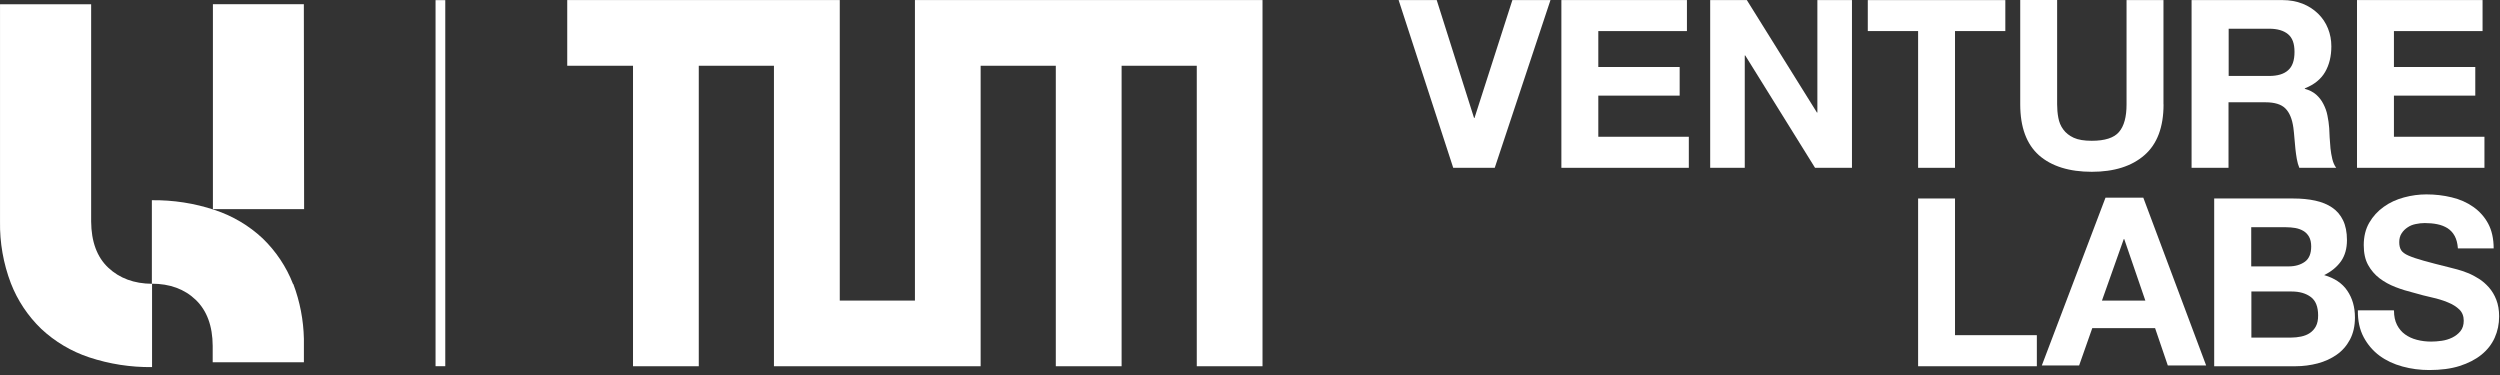
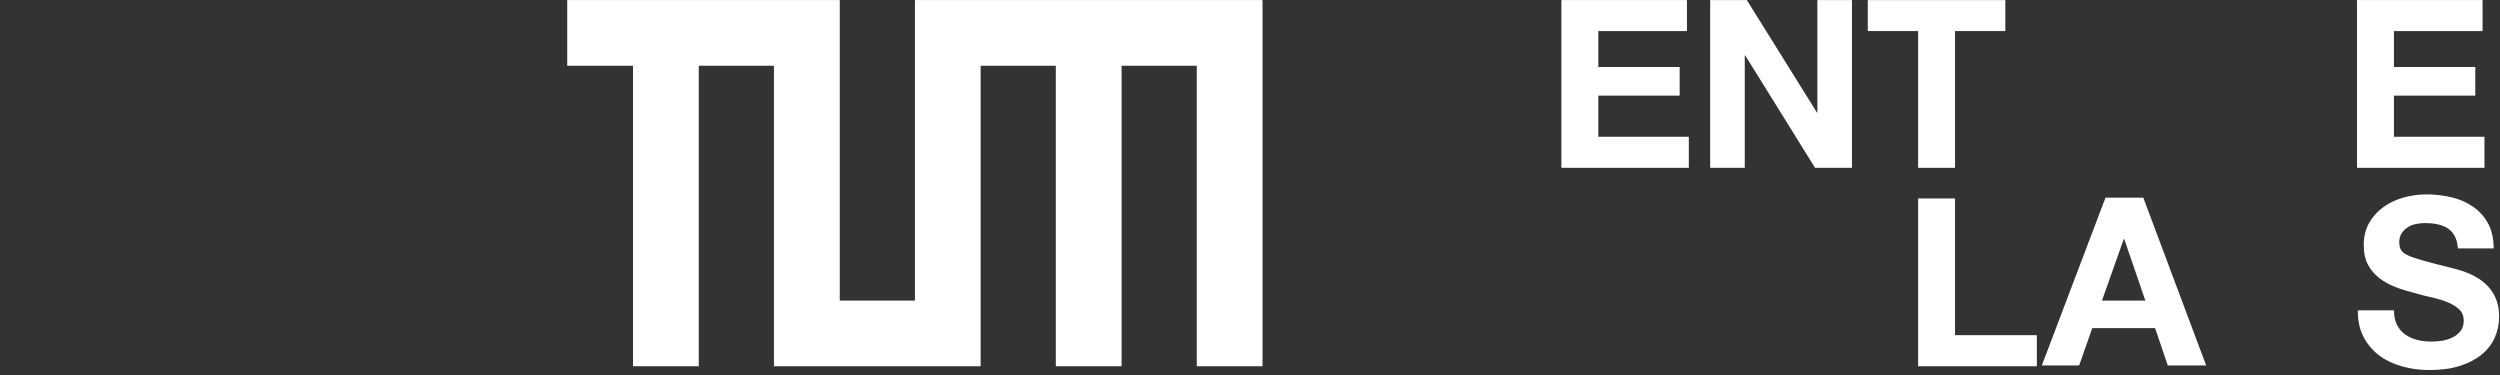
<svg xmlns="http://www.w3.org/2000/svg" width="100%" height="100%" viewBox="0 0 100 15" version="1.1" xml:space="preserve" style="fill-rule:evenodd;clip-rule:evenodd;stroke-linejoin:round;stroke-miterlimit:2;">
  <rect x="0" y="0" width="100" height="15" fill="#333333" stroke="none" />
  <g transform="matrix(1,0,0,1,7.58942e-19,-2.597)">
    <g transform="matrix(0.77,0,0,0.77,-3.89341e-12,2.224)">
-       <path id="Logo" d="M22.626,19.509L23.131,19.509L23.131,0.491L22.626,0.491L22.626,19.509ZM4.735,0.707L4.735,11.992C4.743,13.037 5.038,13.839 5.623,14.389C6.208,14.939 6.965,15.221 7.899,15.227L7.899,19.554C6.789,19.568 5.686,19.396 4.63,19.047C3.707,18.74 2.854,18.235 2.142,17.568C1.452,16.902 0.912,16.096 0.564,15.198C0.173,14.172 -0.017,13.082 0.001,11.988L0.001,0.707L4.735,0.707ZM7.889,10.885C8.999,10.872 10.104,11.042 11.158,11.394C12.083,11.7 12.934,12.203 13.646,12.87C14.336,13.537 14.876,14.344 15.224,15.24L15.238,15.24C15.582,16.152 15.766,17.115 15.787,18.09L15.787,19.303L11.049,19.303L11.049,18.456C11.045,17.42 10.748,16.618 10.167,16.06C9.586,15.502 8.823,15.222 7.889,15.222L7.889,10.885ZM15.784,0.701L15.798,11.348L11.06,11.348L11.06,0.701L15.784,0.701Z" style="fill:white;" />
-     </g>
+       </g>
    <g transform="matrix(0.77,0,0,0.77,-3.89341e-12,2.224)">
-       <path id="Fill-32" d="M78.566,0.487L76.597,6.613L76.574,6.613L74.634,0.487L72.655,0.487L75.492,9.202L77.655,9.202L77.649,9.202L80.545,0.487L78.566,0.487Z" style="fill:white;" />
-     </g>
+       </g>
    <g transform="matrix(0.77,0,0,0.77,-3.89341e-12,2.224)">
      <path id="Fill-33" d="M81.111,0.487L81.111,9.202L87.731,9.202L87.731,7.589L83.029,7.589L83.029,5.452L87.255,5.452L87.255,3.965L83.029,3.965L83.029,2.099L87.633,2.099L87.633,0.487L81.111,0.487Z" style="fill:white;" />
    </g>
    <g transform="matrix(0.77,0,0,0.77,-3.89341e-12,2.224)">
      <path id="Fill-34" d="M94.409,0.487L94.409,6.331L94.387,6.331L90.744,0.487L88.841,0.487L88.841,9.202L90.637,9.202L90.637,3.366L90.662,3.366L94.288,9.202L96.206,9.202L96.206,0.487L94.409,0.487Z" style="fill:white;" />
    </g>
    <g transform="matrix(0.77,0,0,0.77,-3.89341e-12,2.224)">
      <path id="Fill-35" d="M97.028,0.489L97.028,2.098L99.642,2.098L99.642,9.202L101.559,9.202L101.559,2.098L104.173,2.098L104.173,0.489L97.028,0.489Z" style="fill:white;" />
    </g>
    <g transform="matrix(0.77,0,0,0.77,-3.89341e-12,2.224)">
-       <path id="Fill-36" d="M112.392,5.909C112.392,7.089 112.061,7.968 111.402,8.542C110.743,9.119 109.83,9.409 108.663,9.409C107.497,9.409 106.57,9.123 105.919,8.549C105.274,7.972 104.947,7.093 104.947,5.905L104.947,0.484L106.864,0.484L106.864,5.905C106.864,6.14 106.883,6.375 106.926,6.6C106.967,6.825 107.049,7.033 107.184,7.211C107.313,7.391 107.497,7.534 107.726,7.641C107.957,7.747 108.27,7.798 108.663,7.798C109.345,7.798 109.82,7.645 110.077,7.342C110.341,7.038 110.47,6.559 110.47,5.909L110.47,0.488L112.388,0.488L112.388,5.909L112.392,5.909Z" style="fill:white;" />
-     </g>
+       </g>
    <g transform="matrix(0.77,0,0,0.77,-3.89341e-12,2.224)">
-       <path id="Fill-38" d="M113.848,0.488L118.561,0.488C118.952,0.488 119.302,0.553 119.615,0.676C119.93,0.801 120.196,0.977 120.423,1.197C120.648,1.418 120.818,1.672 120.935,1.966C121.053,2.261 121.109,2.569 121.109,2.893C121.109,3.404 121.002,3.85 120.785,4.224C120.57,4.596 120.218,4.882 119.731,5.074L119.731,5.099C119.967,5.162 120.163,5.264 120.317,5.397C120.468,5.53 120.597,5.692 120.693,5.882C120.791,6.07 120.865,6.268 120.906,6.485C120.953,6.702 120.98,6.917 120.998,7.14C121.008,7.277 121.017,7.438 121.021,7.626C121.031,7.816 121.045,8.004 121.064,8.193C121.082,8.383 121.119,8.571 121.16,8.751C121.205,8.931 121.27,9.082 121.362,9.203L119.445,9.203C119.39,9.064 119.343,8.912 119.316,8.747C119.287,8.581 119.261,8.405 119.242,8.221C119.224,8.037 119.205,7.853 119.191,7.659C119.177,7.467 119.158,7.287 119.136,7.115C119.072,6.659 118.933,6.328 118.72,6.117C118.51,5.905 118.164,5.798 117.685,5.798L115.767,5.798L115.767,9.203L113.848,9.203L113.848,0.488ZM115.775,4.43L117.877,4.43C118.311,4.43 118.639,4.334 118.86,4.136C119.085,3.942 119.195,3.625 119.195,3.183C119.195,2.739 119.085,2.451 118.86,2.261C118.634,2.073 118.307,1.976 117.877,1.976L115.775,1.976L115.775,4.43Z" style="fill:white;" />
-     </g>
+       </g>
    <g transform="matrix(0.77,0,0,0.77,-3.89341e-12,2.224)">
      <path id="Fill-41" d="M122.442,0.487L122.442,9.202L129.062,9.202L129.062,7.589L124.36,7.589L124.36,5.452L128.586,5.452L128.586,3.965L124.36,3.965L124.36,2.099L128.964,2.099L128.964,0.487L122.442,0.487Z" style="fill:white;" />
    </g>
    <g transform="matrix(0.77,0,0,0.77,-3.89341e-12,2.224)">
      <path id="Fill-42" d="M99.642,10.795L99.642,19.51L105.81,19.51L105.81,17.896L101.559,17.896L101.559,10.795L99.642,10.795Z" style="fill:white;" />
    </g>
    <g transform="matrix(0.77,0,0,0.77,-3.89341e-12,2.224)">
      <path id="Fill-43" d="M111.341,10.754L109.372,10.754L109.376,10.754L106.069,19.469L108.007,19.469L108.69,17.529L111.952,17.529L112.613,19.469L114.605,19.469L111.341,10.754ZM110.325,12.905L110.35,12.905L111.447,16.101L109.192,16.101L110.325,12.905Z" style="fill:white;" />
    </g>
    <g transform="matrix(0.77,0,0,0.77,-3.89341e-12,2.224)">
-       <path id="Fill-44" d="M115.023,10.796L119.137,10.796C119.55,10.796 119.929,10.832 120.27,10.906C120.612,10.98 120.907,11.1 121.15,11.266C121.394,11.432 121.584,11.652 121.717,11.928C121.85,12.204 121.92,12.546 121.92,12.955C121.92,13.388 121.82,13.752 121.617,14.047C121.412,14.341 121.118,14.587 120.735,14.775C121.275,14.932 121.676,15.198 121.938,15.587C122.202,15.973 122.335,16.437 122.335,16.981C122.335,17.419 122.247,17.801 122.077,18.124C121.906,18.445 121.676,18.709 121.386,18.911C121.095,19.114 120.768,19.265 120.395,19.363C120.025,19.459 119.642,19.51 119.251,19.51L115.023,19.51L115.023,10.796ZM116.947,14.323L118.891,14.323C119.233,14.323 119.513,14.241 119.736,14.08C119.957,13.918 120.062,13.652 120.062,13.288C120.062,13.086 120.025,12.918 119.951,12.785C119.877,12.656 119.781,12.554 119.656,12.481C119.532,12.407 119.395,12.358 119.237,12.329C119.081,12.303 118.916,12.288 118.744,12.288L116.947,12.288L116.947,14.323ZM116.951,18.022L119.002,18.022C119.192,18.022 119.366,18.003 119.542,17.967C119.712,17.93 119.865,17.871 119.994,17.783C120.123,17.695 120.229,17.58 120.307,17.433C120.385,17.286 120.422,17.102 120.422,16.871C120.422,16.425 120.297,16.102 120.043,15.914C119.792,15.724 119.458,15.627 119.045,15.627L116.955,15.627L116.955,18.018L116.951,18.022Z" style="fill:white;" />
-     </g>
+       </g>
    <g transform="matrix(0.77,0,0,0.77,-3.89341e-12,2.224)">
      <path id="Fill-46" d="M124.363,16.618C124.363,16.912 124.415,17.157 124.521,17.364C124.625,17.566 124.765,17.732 124.941,17.857C125.114,17.981 125.317,18.077 125.552,18.137C125.784,18.198 126.031,18.229 126.291,18.229C126.461,18.229 126.645,18.217 126.84,18.188C127.032,18.161 127.216,18.106 127.388,18.022C127.558,17.938 127.701,17.828 127.816,17.687C127.93,17.544 127.986,17.364 127.986,17.143C127.986,16.908 127.912,16.714 127.761,16.566C127.609,16.419 127.415,16.294 127.167,16.194C126.917,16.092 126.645,16.004 126.336,15.937C126.027,15.867 125.714,15.789 125.397,15.695C125.069,15.614 124.75,15.517 124.441,15.397C124.132,15.278 123.856,15.125 123.612,14.941C123.367,14.753 123.17,14.522 123.017,14.246C122.865,13.97 122.792,13.628 122.792,13.219C122.792,12.771 122.888,12.381 123.078,12.054C123.271,11.722 123.52,11.45 123.829,11.23C124.138,11.007 124.488,10.847 124.879,10.741C125.272,10.634 125.663,10.583 126.05,10.583C126.506,10.583 126.944,10.634 127.364,10.737C127.783,10.837 128.158,11.003 128.479,11.23C128.806,11.459 129.066,11.749 129.255,12.099C129.443,12.448 129.541,12.882 129.541,13.389L127.683,13.389C127.664,13.127 127.609,12.914 127.517,12.745C127.425,12.573 127.3,12.44 127.143,12.338C126.987,12.242 126.811,12.172 126.604,12.131C126.402,12.09 126.185,12.072 125.958,12.072C125.802,12.072 125.649,12.09 125.493,12.123C125.335,12.154 125.198,12.209 125.074,12.293C124.949,12.375 124.842,12.477 124.76,12.606C124.677,12.73 124.636,12.886 124.636,13.062C124.636,13.238 124.668,13.37 124.732,13.477C124.797,13.583 124.926,13.679 125.114,13.761C125.305,13.845 125.571,13.937 125.908,14.029C126.244,14.121 126.686,14.241 127.235,14.374C127.341,14.397 127.48,14.434 127.65,14.481C127.82,14.526 128,14.587 128.194,14.665C128.387,14.742 128.577,14.841 128.769,14.963C128.964,15.084 129.134,15.235 129.295,15.415C129.453,15.595 129.582,15.808 129.678,16.055C129.774,16.305 129.825,16.589 129.825,16.916C129.825,17.317 129.748,17.687 129.596,18.026C129.443,18.368 129.214,18.662 128.905,18.912C128.6,19.159 128.221,19.353 127.771,19.497C127.319,19.64 126.793,19.707 126.197,19.707C125.718,19.707 125.254,19.648 124.801,19.523C124.349,19.4 123.954,19.214 123.612,18.963C123.271,18.709 122.994,18.386 122.788,18C122.579,17.607 122.479,17.143 122.487,16.607L124.345,16.607L124.363,16.618Z" style="fill:white;" />
    </g>
    <g transform="matrix(0.77,0,0,0.77,-3.89341e-12,2.224)">
      <path id="Fill-49" d="M65.585,0.487L47.529,0.487L47.529,16.099L43.624,16.099L43.624,0.487L29.467,0.487L29.467,3.9L32.884,3.9L32.884,19.51L36.3,19.51L36.3,3.9L40.205,3.9L40.205,19.51L50.942,19.51L50.942,3.9L54.847,3.9L54.847,19.51L58.265,19.51L58.265,3.9L62.17,3.9L62.17,19.51L65.585,19.51L65.585,0.487Z" style="fill:white;" />
    </g>
  </g>
</svg>